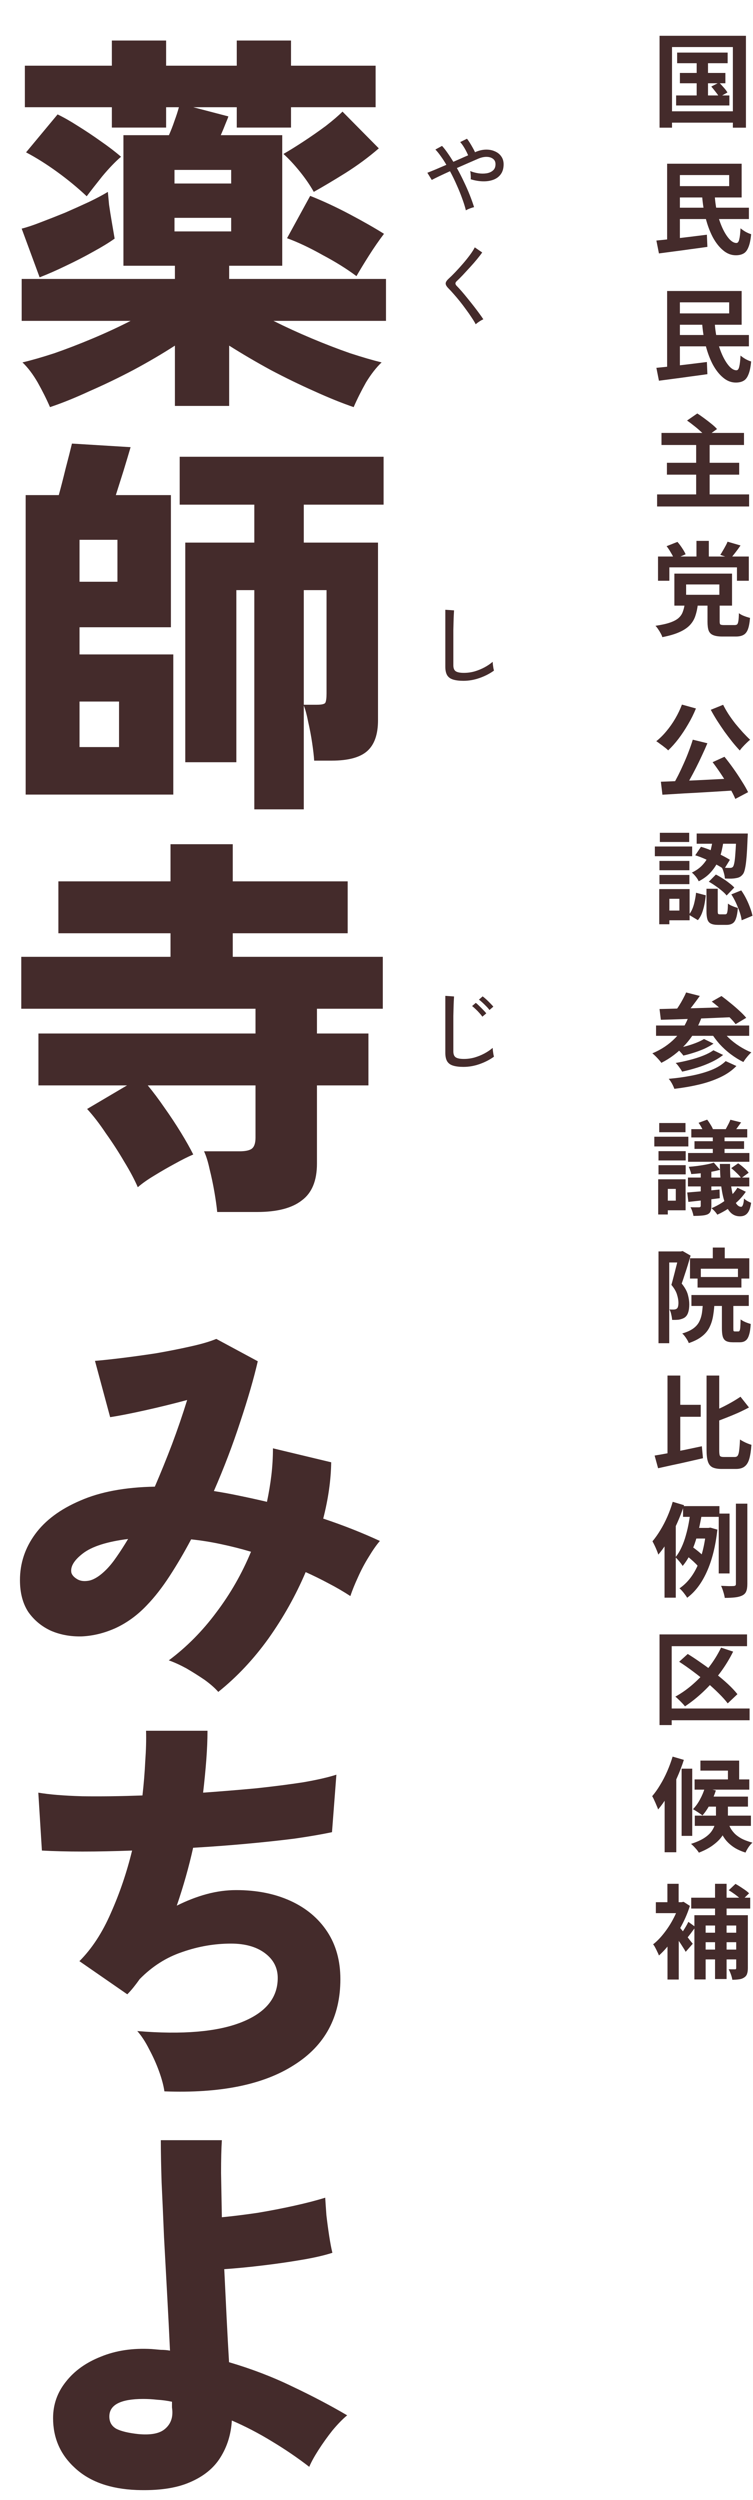
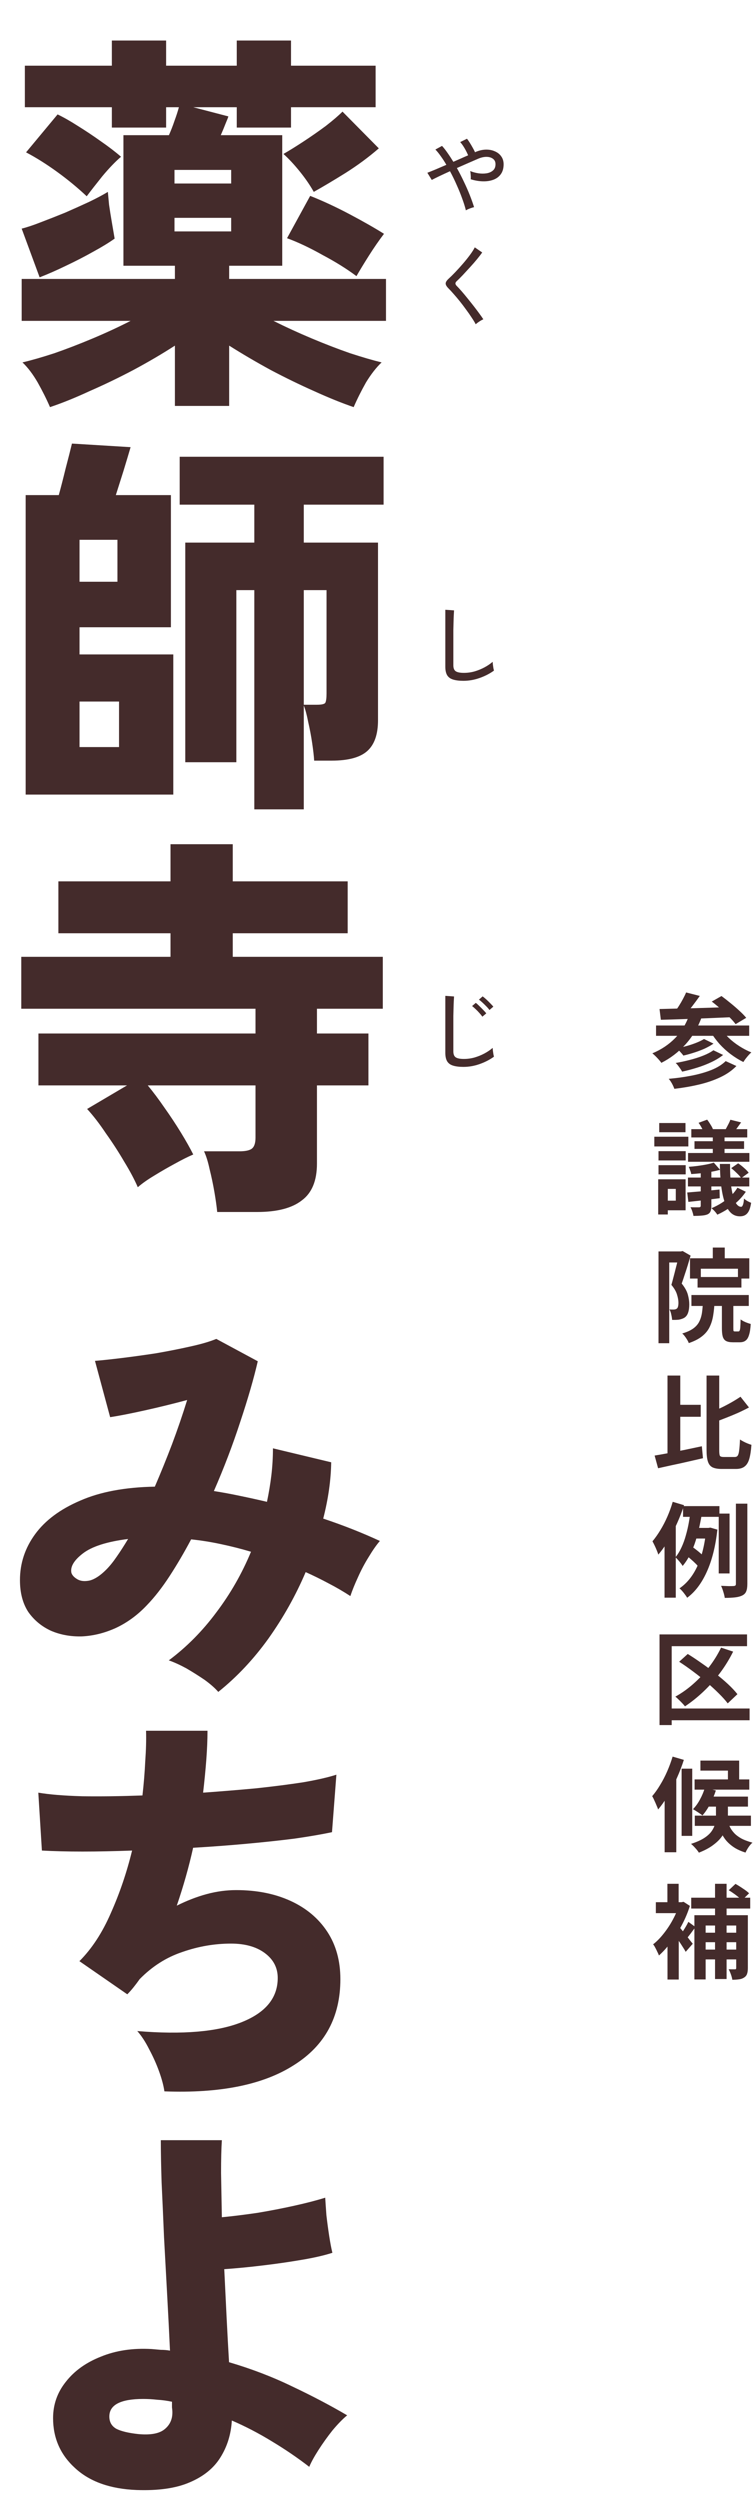
<svg xmlns="http://www.w3.org/2000/svg" width="148" height="491" viewBox="0 0 148 491" fill="none">
  <path d="M9.827 79.961C9.148 78.392 8.337 76.771 7.396 75.098C6.455 73.477 5.461 72.17 4.416 71.177C6.193 70.758 8.285 70.157 10.69 69.373C13.095 68.536 15.605 67.569 18.219 66.471C20.834 65.373 23.317 64.222 25.67 63.02H4.259V54.785H34.376V52.196H24.259V26.55H33.2C33.618 25.608 33.984 24.667 34.298 23.726C34.664 22.733 34.951 21.844 35.16 21.06H32.651V25.059H21.984V21.06H4.886V12.903H21.984V7.962H32.651V12.903H46.533V7.962H57.199V12.903H73.826V21.06H57.199V25.059H46.533V21.06H37.984L44.886 22.863C44.833 23.073 44.65 23.543 44.337 24.275C44.075 24.955 43.761 25.713 43.395 26.55H55.474V52.196H45.042V54.785H75.866V63.02H53.748C56.154 64.222 58.663 65.373 61.278 66.471C63.892 67.569 66.402 68.536 68.807 69.373C71.212 70.157 73.277 70.758 75.003 71.177C73.957 72.17 72.938 73.477 71.944 75.098C71.003 76.771 70.192 78.392 69.513 79.961C67.212 79.176 64.624 78.131 61.748 76.823C58.925 75.569 56.075 74.183 53.199 72.667C50.324 71.098 47.605 69.503 45.042 67.882V79.725H34.376V67.882C31.866 69.503 29.147 71.098 26.219 72.667C23.343 74.183 20.468 75.569 17.592 76.823C14.768 78.131 12.18 79.176 9.827 79.961ZM7.788 54.471L4.259 44.902C5.305 44.641 6.559 44.223 8.023 43.648C9.54 43.072 11.134 42.445 12.808 41.765C14.481 41.033 16.049 40.327 17.514 39.648C19.03 38.916 20.259 38.262 21.2 37.687C21.252 38.262 21.33 39.099 21.435 40.197C21.592 41.295 21.775 42.445 21.984 43.648C22.193 44.85 22.376 45.922 22.533 46.863C21.435 47.647 20.023 48.51 18.298 49.451C16.625 50.392 14.847 51.307 12.965 52.196C11.134 53.085 9.409 53.843 7.788 54.471ZM70.062 54.236C68.18 52.824 65.957 51.438 63.395 50.079C60.885 48.667 58.559 47.569 56.415 46.785L60.964 38.471C63.474 39.465 66.062 40.667 68.728 42.079C71.395 43.491 73.643 44.772 75.474 45.922C74.48 47.229 73.487 48.667 72.493 50.236C71.5 51.804 70.689 53.138 70.062 54.236ZM17.043 38.55C15.265 36.876 13.331 35.282 11.239 33.765C9.148 32.249 7.108 30.968 5.122 29.922L11.318 22.471C12.52 23.047 13.853 23.805 15.318 24.746C16.834 25.687 18.324 26.68 19.788 27.726C21.304 28.772 22.638 29.791 23.788 30.785C22.638 31.778 21.409 33.059 20.102 34.628C18.847 36.197 17.827 37.504 17.043 38.55ZM61.67 37.687C60.938 36.38 60.023 35.046 58.925 33.687C57.827 32.327 56.755 31.177 55.709 30.236C56.807 29.608 58.114 28.798 59.631 27.805C61.147 26.811 62.611 25.791 64.023 24.746C65.434 23.648 66.532 22.707 67.317 21.922L74.454 29.138C72.467 30.863 70.271 32.484 67.866 34.001C65.513 35.465 63.447 36.693 61.67 37.687ZM34.298 45.451H45.435V42.785H34.298V45.451ZM34.298 36.04H45.435V33.373H34.298V36.04ZM49.984 158.961V115.902H46.454V149.706H36.415V106.569H49.984V99.118H35.317V89.707H75.395V99.118H59.709V106.569H74.297V141.471C74.297 144.242 73.591 146.255 72.179 147.51C70.768 148.765 68.441 149.392 65.199 149.392H61.748C61.696 148.503 61.565 147.353 61.356 145.941C61.147 144.53 60.885 143.144 60.572 141.784C60.31 140.425 60.023 139.353 59.709 138.569V158.961H49.984ZM5.043 156.059V97.236H11.553C11.971 95.72 12.415 93.994 12.886 92.06C13.409 90.073 13.827 88.426 14.141 87.119L25.67 87.824C25.304 89.079 24.834 90.648 24.259 92.53C23.683 94.36 23.187 95.929 22.768 97.236H33.592V123.196H15.631V128.53H34.062V156.059H5.043ZM59.709 138.412H62.297C63.238 138.412 63.787 138.281 63.944 138.02C64.101 137.706 64.18 137.105 64.18 136.216V115.902H59.709V138.412ZM15.631 146.726H23.396V137.785H15.631V146.726ZM15.631 114.255H23.082V106.02H15.631V114.255ZM42.69 238.039C42.585 236.941 42.402 235.634 42.141 234.118C41.879 232.601 41.566 231.111 41.2 229.647C40.886 228.183 40.52 227.007 40.101 226.118H47.082C48.18 226.118 48.964 225.961 49.435 225.647C49.958 225.281 50.219 224.549 50.219 223.451V213.177H29.043C30.088 214.432 31.186 215.896 32.337 217.569C33.487 219.19 34.559 220.811 35.553 222.432C36.546 224.052 37.356 225.49 37.984 226.745C36.99 227.163 35.788 227.765 34.376 228.549C33.017 229.281 31.657 230.065 30.298 230.902C28.991 231.686 27.919 232.444 27.082 233.176C26.455 231.712 25.566 230.039 24.415 228.157C23.317 226.275 22.115 224.418 20.808 222.588C19.553 220.706 18.324 219.111 17.121 217.804L24.964 213.177H7.553V202.981H50.219V198.118H4.18V187.922H33.513V183.295H11.474V173.099H33.513V165.805H45.748V173.099H68.336V183.295H45.748V187.922H75.238V198.118H62.297V202.981H72.415V213.177H62.297V228.549C62.297 231.895 61.304 234.301 59.317 235.765C57.382 237.281 54.454 238.039 50.533 238.039H42.69Z" fill="#442B2B" />
  <path d="M42.901 332.296C42.274 331.564 41.385 330.779 40.235 329.943C39.084 329.158 37.882 328.4 36.627 327.668C35.372 326.988 34.222 326.466 33.176 326.1C36.679 323.485 39.79 320.348 42.509 316.688C45.28 313.028 47.555 309.054 49.333 304.767C47.398 304.191 45.437 303.695 43.45 303.276C41.516 302.858 39.555 302.544 37.568 302.335C36.209 304.897 34.797 307.302 33.333 309.551C31.869 311.799 30.379 313.708 28.862 315.276C27.032 317.211 24.993 318.701 22.745 319.747C20.549 320.74 18.326 321.289 16.078 321.394C13.882 321.446 11.869 321.08 10.039 320.296C8.209 319.459 6.719 318.23 5.569 316.609C4.471 314.936 3.922 312.845 3.922 310.335C3.922 307.041 4.915 304.034 6.902 301.316C8.889 298.597 11.843 296.401 15.764 294.727C19.686 293.002 24.575 292.087 30.431 291.982C31.581 289.316 32.705 286.545 33.803 283.669C34.901 280.741 35.895 277.839 36.784 274.963C34.065 275.695 31.294 276.375 28.47 277.002C25.647 277.63 23.372 278.074 21.647 278.336L18.666 267.277C19.974 267.172 21.699 266.989 23.843 266.728C25.987 266.466 28.261 266.153 30.666 265.787C33.071 265.368 35.32 264.924 37.411 264.453C39.555 263.983 41.254 263.486 42.509 262.963L50.666 267.355C49.882 270.754 48.731 274.728 47.215 279.277C45.751 283.773 44.026 288.296 42.039 292.845C43.712 293.107 45.411 293.42 47.137 293.786C48.914 294.152 50.692 294.544 52.47 294.963C52.836 293.237 53.123 291.512 53.333 289.786C53.542 288.009 53.646 286.231 53.646 284.453L65.097 287.198C65.045 290.701 64.522 294.388 63.529 298.257C67.45 299.564 71.162 301.028 74.666 302.649C73.986 303.433 73.254 304.479 72.47 305.786C71.685 307.041 70.979 308.374 70.352 309.786C69.725 311.146 69.228 312.374 68.862 313.472C67.502 312.583 66.064 311.747 64.548 310.963C63.084 310.178 61.594 309.446 60.078 308.766C58.143 313.315 55.712 317.655 52.784 321.786C49.855 325.864 46.561 329.367 42.901 332.296ZM14.039 308.923C14.196 309.394 14.588 309.812 15.216 310.178C15.843 310.544 16.653 310.623 17.647 310.413C18.64 310.152 19.712 309.446 20.863 308.296C21.542 307.616 22.222 306.78 22.902 305.786C23.634 304.74 24.392 303.564 25.176 302.257C21.046 302.78 18.091 303.721 16.314 305.08C14.536 306.44 13.778 307.721 14.039 308.923ZM32.313 410.747C32.156 409.649 31.817 408.367 31.294 406.903C30.771 405.439 30.117 403.975 29.333 402.511C28.601 401.047 27.817 399.845 26.98 398.904C35.869 399.636 42.692 399.06 47.45 397.178C52.208 395.296 54.587 392.394 54.587 388.472C54.587 386.485 53.751 384.865 52.078 383.61C50.404 382.355 48.182 381.727 45.411 381.727C42.169 381.727 38.98 382.276 35.843 383.374C32.705 384.42 29.908 386.198 27.451 388.708C27.085 389.23 26.692 389.753 26.274 390.276C25.856 390.799 25.438 391.27 25.019 391.688L15.608 385.178C18.065 382.721 20.13 379.557 21.804 375.688C23.529 371.819 24.915 367.741 25.96 363.453C18.902 363.715 12.993 363.715 8.235 363.453L7.529 352.081C9.673 352.447 12.549 352.682 16.157 352.787C19.764 352.839 23.712 352.787 28 352.63C28.261 350.329 28.444 348.081 28.549 345.885C28.706 343.689 28.758 341.702 28.706 339.924H40.784C40.784 341.649 40.705 343.558 40.548 345.649C40.392 347.689 40.182 349.832 39.921 352.081C43.581 351.819 47.084 351.532 50.431 351.218C53.829 350.852 56.888 350.46 59.607 350.041C62.326 349.571 64.496 349.074 66.117 348.551L65.254 359.845C63.267 360.264 60.836 360.682 57.96 361.1C55.084 361.466 51.921 361.806 48.47 362.12C45.071 362.433 41.568 362.695 37.96 362.904C37.124 366.669 36.052 370.46 34.745 374.276C36.731 373.283 38.692 372.525 40.627 372.002C42.562 371.479 44.496 371.218 46.431 371.218C50.457 371.218 54.012 371.924 57.097 373.335C60.182 374.747 62.587 376.76 64.313 379.374C66.038 381.989 66.901 385.1 66.901 388.708C66.901 396.132 63.868 401.753 57.803 405.57C51.79 409.439 43.294 411.165 32.313 410.747ZM26.823 489.041C21.647 488.832 17.621 487.394 14.745 484.727C11.869 482.113 10.431 478.845 10.431 474.923C10.431 472.257 11.268 469.878 12.941 467.786C14.614 465.642 16.915 463.995 19.843 462.845C22.771 461.642 26.091 461.146 29.803 461.355C30.431 461.407 31.032 461.459 31.607 461.512C32.235 461.512 32.836 461.564 33.411 461.668C33.254 458.27 33.071 454.662 32.862 450.845C32.653 446.976 32.444 443.133 32.235 439.316C32.078 435.499 31.921 431.943 31.764 428.649C31.66 425.355 31.607 422.584 31.607 420.336H43.607C43.503 421.957 43.45 424.1 43.45 426.767C43.503 429.434 43.555 432.336 43.607 435.473C45.751 435.264 48.078 434.976 50.587 434.61C53.097 434.192 55.529 433.721 57.882 433.198C60.234 432.675 62.248 432.153 63.921 431.63C63.973 432.519 64.051 433.669 64.156 435.081C64.313 436.44 64.496 437.8 64.705 439.159C64.914 440.518 65.123 441.616 65.332 442.453C63.712 442.976 61.646 443.447 59.136 443.865C56.679 444.283 54.117 444.649 51.45 444.963C48.836 445.277 46.378 445.512 44.078 445.669C44.235 448.963 44.392 452.178 44.548 455.316C44.705 458.453 44.862 461.329 45.019 463.943C49.463 465.25 53.62 466.845 57.489 468.727C61.359 470.557 64.94 472.44 68.234 474.374C67.346 475.106 66.378 476.1 65.332 477.355C64.339 478.609 63.424 479.89 62.587 481.198C61.751 482.505 61.15 483.603 60.783 484.492C58.483 482.714 56.025 481.041 53.411 479.472C50.849 477.904 48.235 476.544 45.568 475.394C45.411 478.113 44.653 480.544 43.294 482.688C41.986 484.779 39.973 486.4 37.254 487.55C34.588 488.701 31.111 489.198 26.823 489.041ZM27.215 478.06C29.516 478.27 31.189 477.982 32.235 477.198C33.333 476.361 33.882 475.237 33.882 473.825C33.882 473.511 33.856 473.172 33.803 472.806C33.803 472.44 33.803 472.074 33.803 471.708C32.81 471.498 31.843 471.368 30.901 471.315C29.96 471.211 29.045 471.159 28.157 471.159C23.712 471.159 21.49 472.309 21.49 474.609C21.49 475.708 21.96 476.518 22.902 477.041C23.843 477.511 25.281 477.851 27.215 478.06Z" fill="#442B2B" />
  <path d="M91.567 41.319C91.408 40.651 91.17 39.887 90.853 39.027C90.548 38.167 90.186 37.273 89.767 36.345C89.36 35.405 88.918 34.5 88.443 33.629C87.673 33.979 86.966 34.308 86.321 34.613C85.687 34.919 85.2 35.162 84.861 35.343L83.995 33.934C84.403 33.776 84.934 33.561 85.591 33.289C86.259 33.006 86.972 32.7 87.73 32.372C87.379 31.761 87.017 31.201 86.643 30.692C86.281 30.171 85.925 29.73 85.574 29.367L86.881 28.654C87.243 29.051 87.611 29.52 87.984 30.064C88.358 30.595 88.731 31.167 89.105 31.778C89.614 31.552 90.118 31.331 90.616 31.116C91.114 30.89 91.578 30.686 92.008 30.505C91.816 30.041 91.572 29.56 91.278 29.062C90.984 28.564 90.706 28.179 90.446 27.907L91.787 27.245C91.957 27.46 92.138 27.721 92.33 28.026C92.523 28.332 92.71 28.649 92.891 28.977C93.083 29.305 93.242 29.616 93.366 29.911L93.485 29.843C94.186 29.549 94.86 29.396 95.505 29.384C96.161 29.373 96.75 29.486 97.27 29.724C97.802 29.95 98.221 30.284 98.527 30.726C98.832 31.156 98.985 31.671 98.985 32.27C98.985 33.063 98.798 33.713 98.425 34.223C98.063 34.721 97.57 35.083 96.948 35.309C96.337 35.535 95.646 35.637 94.877 35.615C94.107 35.592 93.321 35.456 92.517 35.207C92.54 35.004 92.54 34.732 92.517 34.392C92.495 34.053 92.461 33.787 92.415 33.595C92.913 33.798 93.451 33.945 94.028 34.036C94.605 34.115 95.148 34.115 95.658 34.036C96.167 33.945 96.58 33.759 96.897 33.476C97.225 33.193 97.389 32.785 97.389 32.253C97.389 31.801 97.237 31.456 96.931 31.218C96.625 30.969 96.224 30.833 95.726 30.811C95.228 30.788 94.679 30.895 94.079 31.133C93.57 31.348 92.93 31.625 92.161 31.965C91.402 32.293 90.616 32.638 89.801 33C90.288 33.872 90.746 34.766 91.176 35.683C91.617 36.599 92.008 37.488 92.347 38.348C92.687 39.208 92.964 39.989 93.179 40.691C92.953 40.736 92.676 40.821 92.347 40.945C92.019 41.07 91.759 41.194 91.567 41.319ZM93.502 63.692C93.298 63.296 93.026 62.849 92.687 62.351C92.359 61.842 91.991 61.316 91.584 60.772C91.187 60.218 90.78 59.68 90.361 59.16C89.942 58.639 89.541 58.164 89.156 57.734C88.771 57.292 88.437 56.93 88.154 56.647C87.769 56.262 87.583 55.934 87.594 55.663C87.605 55.391 87.803 55.08 88.188 54.729C88.562 54.389 88.992 53.965 89.478 53.456C89.976 52.935 90.474 52.386 90.972 51.809C91.482 51.22 91.946 50.643 92.364 50.077C92.783 49.511 93.1 49.013 93.315 48.583L94.775 49.585C94.526 49.947 94.192 50.383 93.773 50.892C93.355 51.401 92.896 51.928 92.398 52.471C91.912 53.003 91.436 53.518 90.972 54.016C90.508 54.502 90.101 54.91 89.75 55.238C89.433 55.521 89.439 55.827 89.767 56.155C90.05 56.438 90.378 56.794 90.752 57.224C91.125 57.654 91.516 58.124 91.923 58.633C92.33 59.131 92.732 59.635 93.128 60.144C93.524 60.654 93.887 61.135 94.215 61.587C94.543 62.029 94.803 62.402 94.996 62.708C94.871 62.764 94.707 62.849 94.503 62.962C94.3 63.087 94.102 63.217 93.909 63.353C93.728 63.489 93.592 63.602 93.502 63.692Z" fill="#442B2B" />
  <path d="M91.091 133.715C90.254 133.715 89.569 133.63 89.037 133.46C88.516 133.301 88.132 133.019 87.883 132.611C87.645 132.204 87.526 131.649 87.526 130.947V119.76L89.241 119.879C89.229 120.06 89.212 120.377 89.19 120.83C89.167 121.282 89.15 121.78 89.139 122.323C89.128 122.742 89.116 123.206 89.105 123.716C89.105 124.214 89.105 124.745 89.105 125.311V130.676C89.105 131.23 89.258 131.615 89.563 131.83C89.88 132.045 90.418 132.153 91.176 132.153C91.889 132.153 92.591 132.057 93.281 131.864C93.971 131.66 94.622 131.394 95.233 131.066C95.844 130.738 96.376 130.376 96.829 129.98C96.84 130.127 96.857 130.319 96.88 130.557C96.914 130.795 96.948 131.027 96.982 131.253C97.027 131.468 97.061 131.621 97.084 131.711C96.269 132.3 95.335 132.781 94.283 133.154C93.23 133.528 92.166 133.715 91.091 133.715Z" fill="#442B2B" />
  <path d="M91.091 209.541C90.254 209.541 89.569 209.456 89.037 209.286C88.516 209.128 88.132 208.845 87.883 208.437C87.645 208.03 87.526 207.475 87.526 206.774V195.586L89.241 195.705C89.229 195.886 89.212 196.203 89.19 196.656C89.167 197.108 89.15 197.606 89.139 198.15C89.128 198.568 89.116 199.032 89.105 199.542C89.105 200.04 89.105 200.572 89.105 201.137V206.502C89.105 207.057 89.258 207.441 89.563 207.656C89.88 207.871 90.418 207.979 91.176 207.979C91.889 207.979 92.591 207.883 93.281 207.69C93.971 207.487 94.622 207.221 95.233 206.892C95.844 206.564 96.376 206.202 96.829 205.806C96.84 205.953 96.857 206.145 96.88 206.383C96.914 206.621 96.948 206.853 96.982 207.079C97.027 207.294 97.061 207.447 97.084 207.538C96.269 208.126 95.335 208.607 94.283 208.981C93.23 209.354 92.166 209.541 91.091 209.541ZM96.201 198.37C96.043 198.144 95.839 197.906 95.59 197.657C95.341 197.397 95.086 197.148 94.826 196.91C94.577 196.673 94.345 196.48 94.13 196.333L94.86 195.688C95.052 195.824 95.284 196.016 95.556 196.265C95.828 196.514 96.094 196.775 96.354 197.046C96.614 197.307 96.818 197.527 96.965 197.708L96.201 198.37ZM94.809 199.678C94.65 199.451 94.452 199.208 94.215 198.948C93.977 198.676 93.728 198.421 93.468 198.184C93.219 197.946 92.993 197.748 92.789 197.589L93.519 196.961C93.7 197.097 93.921 197.295 94.181 197.555C94.452 197.816 94.718 198.082 94.979 198.353C95.239 198.614 95.437 198.84 95.573 199.032L94.809 199.678Z" fill="#442B2B" />
-   <path d="M133.089 10.327H143.016V12.417H133.089V10.327ZM133.632 14.326H142.574V16.355H133.632V14.326ZM132.888 18.747H143.358V20.716H132.888V18.747ZM136.927 10.99H139.158V19.791H136.927V10.99ZM139.801 16.998L141.328 16.215C141.623 16.496 141.931 16.824 142.252 17.199C142.574 17.561 142.815 17.883 142.976 18.164L141.368 19.068C141.207 18.787 140.973 18.452 140.665 18.063C140.37 17.675 140.082 17.32 139.801 16.998ZM129.633 7.031H146.613V25.076H144.041V9.242H132.084V25.076H129.633V7.031ZM130.979 21.861H145.226V24.092H130.979V21.861ZM137.992 38.361H140.484C140.551 39.607 140.725 40.793 141.006 41.918C141.288 43.03 141.636 44.028 142.051 44.912C142.467 45.783 142.909 46.473 143.378 46.982C143.847 47.477 144.302 47.725 144.744 47.725C144.999 47.725 145.179 47.498 145.287 47.042C145.407 46.587 145.494 45.85 145.548 44.832C145.829 45.073 146.164 45.307 146.553 45.535C146.955 45.749 147.316 45.903 147.638 45.997C147.531 47.123 147.35 47.98 147.095 48.569C146.854 49.172 146.533 49.581 146.131 49.795C145.729 50.023 145.226 50.137 144.624 50.137C143.726 50.137 142.895 49.815 142.132 49.172C141.368 48.542 140.692 47.685 140.102 46.6C139.526 45.502 139.057 44.249 138.696 42.842C138.334 41.422 138.099 39.928 137.992 38.361ZM132.386 40.793H147.196V43.023H132.386V40.793ZM129.01 47.243C129.854 47.163 130.818 47.062 131.903 46.942C133.002 46.821 134.154 46.687 135.36 46.54C136.579 46.392 137.771 46.245 138.937 46.098L139.037 48.489C137.925 48.65 136.8 48.804 135.661 48.951C134.536 49.112 133.451 49.259 132.406 49.393C131.361 49.527 130.396 49.654 129.512 49.775L129.01 47.243ZM131.12 32.152H133.632V48.167H131.12V32.152ZM132.346 32.152H145.769V38.783H132.346V36.553H143.317V34.382H132.346V32.152ZM137.992 63.361H140.484C140.551 64.607 140.725 65.793 141.006 66.918C141.288 68.03 141.636 69.028 142.051 69.912C142.467 70.783 142.909 71.473 143.378 71.982C143.847 72.478 144.302 72.725 144.744 72.725C144.999 72.725 145.179 72.498 145.287 72.042C145.407 71.587 145.494 70.85 145.548 69.832C145.829 70.073 146.164 70.307 146.553 70.535C146.955 70.749 147.316 70.903 147.638 70.997C147.531 72.123 147.35 72.98 147.095 73.569C146.854 74.172 146.533 74.581 146.131 74.795C145.729 75.023 145.226 75.137 144.624 75.137C143.726 75.137 142.895 74.815 142.132 74.172C141.368 73.543 140.692 72.685 140.102 71.6C139.526 70.501 139.057 69.249 138.696 67.842C138.334 66.422 138.099 64.928 137.992 63.361ZM132.386 65.793H147.196V68.023H132.386V65.793ZM129.01 72.243C129.854 72.163 130.818 72.062 131.903 71.942C133.002 71.821 134.154 71.687 135.36 71.54C136.579 71.392 137.771 71.245 138.937 71.098L139.037 73.489C137.925 73.65 136.8 73.804 135.661 73.951C134.536 74.112 133.451 74.259 132.406 74.393C131.361 74.527 130.396 74.654 129.512 74.775L129.01 72.243ZM131.12 57.152H133.632V73.167H131.12V57.152ZM132.346 57.152H145.769V63.783H132.346V61.553H143.317V59.382H132.346V57.152ZM130.014 85.025H146.231V87.397H130.014V85.025ZM131.08 90.893H145.287V93.224H131.08V90.893ZM129.15 97.102H147.236V99.474H129.15V97.102ZM136.827 87.075H139.479V98.368H136.827V87.075ZM135.038 82.594L137.048 81.207C137.476 81.475 137.932 81.79 138.414 82.152C138.91 82.513 139.379 82.875 139.821 83.237C140.276 83.599 140.645 83.94 140.926 84.262L138.776 85.809C138.535 85.501 138.2 85.159 137.771 84.784C137.356 84.396 136.907 84.014 136.425 83.639C135.943 83.25 135.48 82.902 135.038 82.594ZM134.857 114.788V116.817H141.388V114.788H134.857ZM132.546 112.658H143.88V118.948H132.546V112.658ZM139.057 118.666H141.449V122.082C141.449 122.377 141.495 122.565 141.589 122.645C141.696 122.725 141.937 122.766 142.313 122.766C142.393 122.766 142.52 122.766 142.694 122.766C142.882 122.766 143.09 122.766 143.317 122.766C143.545 122.766 143.753 122.766 143.94 122.766C144.141 122.766 144.289 122.766 144.382 122.766C144.61 122.766 144.778 122.719 144.885 122.625C144.992 122.518 145.072 122.297 145.126 121.962C145.179 121.627 145.213 121.118 145.226 120.435C145.387 120.555 145.595 120.682 145.849 120.816C146.117 120.937 146.392 121.044 146.673 121.138C146.968 121.232 147.216 121.305 147.417 121.359C147.336 122.337 147.196 123.087 146.995 123.61C146.794 124.132 146.506 124.494 146.131 124.695C145.756 124.909 145.253 125.016 144.624 125.016C144.516 125.016 144.376 125.016 144.202 125.016C144.027 125.016 143.826 125.016 143.599 125.016C143.384 125.016 143.17 125.016 142.956 125.016C142.755 125.016 142.567 125.016 142.393 125.016C142.219 125.016 142.085 125.016 141.991 125.016C141.201 125.016 140.591 124.922 140.162 124.735C139.734 124.561 139.439 124.259 139.278 123.831C139.131 123.415 139.057 122.846 139.057 122.123V118.666ZM134.576 118.646H137.168C137.075 119.477 136.914 120.234 136.686 120.917C136.472 121.6 136.117 122.21 135.621 122.745C135.125 123.281 134.442 123.743 133.571 124.132C132.701 124.534 131.568 124.869 130.175 125.137C130.122 124.922 130.014 124.675 129.854 124.393C129.706 124.112 129.539 123.837 129.351 123.569C129.177 123.301 129.003 123.08 128.829 122.906C130.035 122.732 130.999 122.518 131.723 122.263C132.446 122.009 132.995 121.714 133.37 121.379C133.759 121.031 134.033 120.629 134.194 120.173C134.368 119.718 134.496 119.209 134.576 118.646ZM136.887 106.227H139.318V109.985H136.887V106.227ZM129.331 109.302H147.176V114.064H144.845V111.432H131.562V114.064H129.331V109.302ZM131.019 107.272L133.149 106.428C133.471 106.79 133.779 107.199 134.074 107.654C134.382 108.11 134.61 108.512 134.757 108.86L132.506 109.844C132.386 109.483 132.178 109.061 131.883 108.579C131.602 108.083 131.314 107.647 131.019 107.272ZM142.996 106.388L145.548 107.132C145.213 107.627 144.871 108.096 144.523 108.538C144.188 108.967 143.887 109.342 143.619 109.664L141.569 108.98C141.73 108.739 141.897 108.465 142.071 108.157C142.259 107.848 142.433 107.54 142.594 107.232C142.768 106.924 142.902 106.643 142.996 106.388Z" fill="#442B2B" />
-   <path d="M136.164 145.274L139.037 145.977C138.716 146.754 138.361 147.551 137.972 148.369C137.597 149.186 137.208 149.99 136.807 150.78C136.405 151.57 136.003 152.327 135.601 153.051C135.212 153.761 134.831 154.404 134.455 154.98L132.205 154.277C132.567 153.66 132.935 152.984 133.31 152.247C133.685 151.497 134.047 150.726 134.395 149.936C134.757 149.132 135.085 148.335 135.38 147.545C135.688 146.741 135.949 145.984 136.164 145.274ZM129.894 153.533C130.832 153.493 131.89 153.453 133.069 153.412C134.248 153.359 135.494 153.305 136.807 153.252C138.119 153.185 139.452 153.118 140.805 153.051C142.172 152.984 143.518 152.917 144.845 152.85L144.764 155.221C143.049 155.328 141.315 155.435 139.56 155.543C137.805 155.65 136.123 155.744 134.516 155.824C132.922 155.918 131.481 156.005 130.195 156.085L129.894 153.533ZM140.062 149.695L142.393 148.63C142.982 149.353 143.572 150.13 144.161 150.961C144.751 151.792 145.293 152.609 145.789 153.412C146.298 154.203 146.713 154.926 147.035 155.583L144.523 156.909C144.255 156.253 143.873 155.509 143.378 154.678C142.882 153.834 142.346 152.977 141.77 152.106C141.194 151.236 140.625 150.432 140.062 149.695ZM134.033 138.381L136.786 139.145C136.358 140.203 135.842 141.242 135.239 142.26C134.65 143.278 134.02 144.229 133.35 145.113C132.68 145.984 132.004 146.741 131.321 147.384C131.16 147.196 130.932 146.996 130.637 146.781C130.356 146.553 130.061 146.332 129.753 146.118C129.459 145.89 129.204 145.709 128.99 145.575C129.686 145.026 130.349 144.37 130.979 143.606C131.622 142.843 132.205 142.012 132.727 141.114C133.25 140.217 133.685 139.306 134.033 138.381ZM142.132 138.422C142.426 139.011 142.775 139.621 143.177 140.25C143.592 140.88 144.041 141.503 144.523 142.119C145.019 142.722 145.514 143.298 146.01 143.847C146.506 144.383 146.981 144.865 147.437 145.294C147.222 145.455 146.988 145.663 146.733 145.917C146.479 146.158 146.231 146.413 145.99 146.681C145.749 146.935 145.555 147.176 145.407 147.404C144.925 146.895 144.429 146.326 143.92 145.696C143.411 145.053 142.902 144.383 142.393 143.687C141.897 142.977 141.415 142.26 140.946 141.536C140.491 140.813 140.075 140.103 139.7 139.406L142.132 138.422ZM140.122 164.547H142.293C142.199 165.351 142.058 166.161 141.871 166.978C141.696 167.782 141.428 168.559 141.067 169.309C140.705 170.046 140.223 170.743 139.62 171.399C139.03 172.042 138.267 172.605 137.329 173.087C137.208 172.806 137.014 172.498 136.746 172.163C136.478 171.828 136.224 171.567 135.983 171.379C136.786 170.991 137.443 170.535 137.952 170.013C138.461 169.49 138.863 168.928 139.158 168.325C139.452 167.722 139.667 167.099 139.801 166.456C139.948 165.813 140.055 165.177 140.122 164.547ZM136.646 167.983L137.771 166.315C138.441 166.503 139.124 166.744 139.821 167.039C140.531 167.333 141.201 167.642 141.83 167.963C142.473 168.285 143.016 168.586 143.458 168.867L142.313 170.736C141.884 170.415 141.348 170.086 140.705 169.752C140.075 169.403 139.406 169.075 138.696 168.767C137.999 168.445 137.316 168.184 136.646 167.983ZM144.724 163.703H146.975C146.975 163.703 146.975 163.763 146.975 163.884C146.975 163.991 146.968 164.118 146.955 164.266C146.955 164.4 146.948 164.507 146.934 164.587C146.881 166.114 146.814 167.367 146.733 168.345C146.653 169.309 146.553 170.06 146.432 170.596C146.325 171.118 146.184 171.486 146.01 171.701C145.809 171.955 145.601 172.136 145.387 172.243C145.186 172.351 144.945 172.424 144.664 172.464C144.423 172.518 144.108 172.551 143.719 172.565C143.331 172.565 142.915 172.558 142.473 172.545C142.46 172.21 142.393 171.841 142.272 171.44C142.165 171.024 142.031 170.669 141.871 170.375C142.219 170.415 142.534 170.442 142.815 170.455C143.096 170.455 143.317 170.455 143.478 170.455C143.733 170.468 143.934 170.388 144.081 170.214C144.175 170.08 144.262 169.805 144.342 169.39C144.423 168.961 144.49 168.318 144.543 167.461C144.61 166.603 144.67 165.471 144.724 164.065V163.703ZM138.856 174.554H141.067V178.935C141.067 179.216 141.094 179.397 141.147 179.478C141.201 179.545 141.321 179.578 141.509 179.578C141.549 179.578 141.616 179.578 141.71 179.578C141.804 179.578 141.904 179.578 142.011 179.578C142.118 179.578 142.219 179.578 142.313 179.578C142.42 179.578 142.493 179.578 142.534 179.578C142.668 179.578 142.768 179.531 142.835 179.437C142.902 179.344 142.956 179.149 142.996 178.855C143.036 178.546 143.063 178.084 143.076 177.468C143.21 177.575 143.391 177.689 143.619 177.81C143.86 177.917 144.101 178.017 144.342 178.111C144.597 178.191 144.824 178.265 145.025 178.332C144.958 179.203 144.838 179.879 144.664 180.362C144.503 180.857 144.269 181.192 143.96 181.366C143.666 181.554 143.277 181.648 142.795 181.648C142.701 181.648 142.574 181.648 142.413 181.648C142.266 181.648 142.112 181.648 141.951 181.648C141.79 181.648 141.636 181.648 141.489 181.648C141.341 181.648 141.221 181.648 141.127 181.648C140.511 181.648 140.035 181.561 139.7 181.387C139.379 181.226 139.158 180.951 139.037 180.563C138.917 180.174 138.856 179.645 138.856 178.975V174.554ZM136.807 175.338L138.716 175.84C138.662 176.43 138.575 177.026 138.454 177.629C138.334 178.232 138.173 178.801 137.972 179.337C137.771 179.859 137.503 180.322 137.168 180.723L135.4 179.658C135.681 179.31 135.916 178.908 136.103 178.453C136.291 177.984 136.438 177.481 136.545 176.946C136.666 176.41 136.753 175.874 136.807 175.338ZM139.318 173.168L140.705 171.761C141.134 171.975 141.576 172.23 142.031 172.525C142.487 172.806 142.915 173.107 143.317 173.429C143.733 173.737 144.068 174.032 144.322 174.313L142.815 175.881C142.587 175.586 142.279 175.278 141.891 174.956C141.516 174.635 141.1 174.32 140.645 174.012C140.189 173.69 139.747 173.409 139.318 173.168ZM143.739 175.659L145.689 174.876C146.05 175.385 146.378 175.934 146.673 176.524C146.968 177.113 147.222 177.702 147.437 178.292C147.651 178.868 147.805 179.39 147.899 179.859L145.769 180.744C145.715 180.261 145.588 179.732 145.387 179.156C145.186 178.567 144.945 177.964 144.664 177.347C144.382 176.731 144.074 176.169 143.739 175.659ZM136.927 163.703H145.749V165.712H136.927V163.703ZM129.613 169.088H135.5V170.917H129.613V169.088ZM129.693 163.562H135.46V165.371H129.693V163.562ZM129.613 171.841H135.5V173.65H129.613V171.841ZM128.708 166.255H136.043V168.164H128.708V166.255ZM130.658 174.615H135.541V180.744H130.658V178.834H133.531V176.524H130.658V174.615ZM129.572 174.615H131.562V181.527H129.572V174.615Z" fill="#442B2B" />
  <path d="M134.852 194.919L137.545 195.603C137.063 196.286 136.554 196.976 136.018 197.672C135.495 198.356 135.013 198.938 134.571 199.421L132.602 198.737C132.883 198.389 133.164 197.994 133.446 197.552C133.727 197.11 133.988 196.661 134.229 196.205C134.484 195.736 134.692 195.308 134.852 194.919ZM139.896 196.708L141.805 195.623C142.354 196.025 142.937 196.48 143.553 196.989C144.17 197.485 144.752 197.987 145.302 198.496C145.864 199.005 146.32 199.474 146.668 199.903L144.578 201.149C144.27 200.72 143.855 200.251 143.332 199.742C142.81 199.22 142.247 198.69 141.644 198.155C141.042 197.619 140.459 197.136 139.896 196.708ZM129.628 198.175C130.539 198.148 131.564 198.121 132.702 198.094C133.854 198.067 135.067 198.041 136.339 198.014C137.625 197.974 138.938 197.934 140.278 197.893C141.618 197.853 142.944 197.813 144.257 197.773L144.156 199.762C142.468 199.829 140.76 199.903 139.032 199.983C137.304 200.05 135.656 200.11 134.089 200.164C132.521 200.218 131.121 200.258 129.889 200.285L129.628 198.175ZM128.944 201.41H147.251V203.44H128.944V201.41ZM138.369 204.062L140.238 204.967C139.715 205.328 139.119 205.663 138.449 205.972C137.78 206.266 137.083 206.527 136.36 206.755C135.649 206.983 134.966 207.171 134.31 207.318C134.162 207.104 133.962 206.862 133.707 206.594C133.466 206.327 133.225 206.099 132.984 205.911C133.586 205.791 134.229 205.637 134.913 205.449C135.596 205.261 136.239 205.047 136.842 204.806C137.458 204.565 137.967 204.317 138.369 204.062ZM140.218 206.273L142.127 207.197C141.47 207.72 140.7 208.189 139.816 208.604C138.945 209.019 138.014 209.381 137.023 209.689C136.045 209.997 135.06 210.258 134.069 210.473C133.935 210.218 133.747 209.93 133.506 209.609C133.278 209.274 133.044 208.992 132.803 208.765C133.687 208.617 134.598 208.423 135.536 208.182C136.487 207.941 137.371 207.659 138.188 207.338C139.005 207.016 139.682 206.661 140.218 206.273ZM142.629 208.403L144.739 209.368C143.882 210.252 142.823 210.989 141.564 211.578C140.318 212.167 138.932 212.643 137.404 213.005C135.877 213.366 134.256 213.648 132.541 213.849C132.434 213.541 132.28 213.199 132.079 212.824C131.878 212.462 131.664 212.147 131.436 211.879C133.004 211.745 134.504 211.538 135.938 211.256C137.371 210.975 138.664 210.607 139.816 210.151C140.981 209.682 141.919 209.1 142.629 208.403ZM135.475 199.32L137.867 199.903C137.103 201.939 136.038 203.701 134.672 205.188C133.318 206.661 131.758 207.847 129.989 208.745C129.882 208.584 129.721 208.383 129.507 208.142C129.293 207.901 129.072 207.666 128.844 207.438C128.616 207.211 128.409 207.023 128.221 206.876C129.963 206.152 131.456 205.154 132.702 203.882C133.948 202.596 134.872 201.075 135.475 199.32ZM141.665 201.912C142.066 202.569 142.582 203.205 143.212 203.821C143.842 204.424 144.545 204.973 145.322 205.469C146.099 205.965 146.883 206.373 147.673 206.695C147.512 206.829 147.331 207.01 147.13 207.237C146.929 207.465 146.735 207.7 146.548 207.941C146.373 208.182 146.226 208.396 146.106 208.584C145.262 208.169 144.438 207.659 143.634 207.057C142.83 206.454 142.087 205.777 141.403 205.027C140.734 204.263 140.151 203.473 139.655 202.656L141.665 201.912ZM140.097 222.21H142.408V227.214H140.097V222.21ZM137.726 229.464H139.816V236.879C139.816 237.335 139.756 237.69 139.635 237.944C139.528 238.199 139.32 238.393 139.012 238.527C138.691 238.648 138.309 238.721 137.867 238.748C137.438 238.788 136.915 238.809 136.299 238.809C136.259 238.554 136.185 238.266 136.078 237.944C135.971 237.623 135.85 237.342 135.716 237.1C136.065 237.114 136.406 237.121 136.741 237.121C137.076 237.121 137.297 237.121 137.404 237.121C137.619 237.107 137.726 237.007 137.726 236.819V229.464ZM143.553 219.919L145.663 220.442C145.396 220.817 145.134 221.179 144.88 221.527C144.639 221.862 144.418 222.157 144.217 222.411L142.569 221.909C142.73 221.614 142.904 221.286 143.091 220.924C143.292 220.549 143.446 220.214 143.553 219.919ZM137.304 220.522L138.992 219.899C139.22 220.194 139.441 220.522 139.655 220.884C139.883 221.232 140.044 221.54 140.137 221.808L138.349 222.471C138.269 222.203 138.128 221.889 137.927 221.527C137.726 221.152 137.518 220.817 137.304 220.522ZM143.714 229.424L145.081 228.48C145.469 228.734 145.858 229.036 146.246 229.384C146.635 229.719 146.936 230.034 147.15 230.328L145.684 231.394C145.496 231.099 145.208 230.771 144.819 230.409C144.444 230.034 144.076 229.706 143.714 229.424ZM135.073 234.207C135.904 234.14 136.875 234.059 137.987 233.966C139.113 233.858 140.258 233.745 141.423 233.624L141.464 235.332C140.392 235.466 139.313 235.6 138.228 235.734C137.157 235.855 136.179 235.962 135.294 236.056L135.073 234.207ZM140.298 228.339L141.524 229.746C140.988 229.906 140.392 230.04 139.735 230.148C139.092 230.255 138.436 230.349 137.766 230.429C137.11 230.496 136.473 230.55 135.857 230.59C135.83 230.389 135.763 230.154 135.656 229.886C135.562 229.605 135.469 229.364 135.375 229.163C135.951 229.123 136.54 229.062 137.143 228.982C137.746 228.902 138.322 228.808 138.871 228.701C139.421 228.594 139.896 228.473 140.298 228.339ZM135.877 221.768H146.869V223.396H135.877V221.768ZM136.5 224.139H146.246V225.646H136.5V224.139ZM135.234 226.45H147.291V228.178H135.234V226.45ZM135.214 231.273H147.271V233.021H135.214V231.273ZM141.484 228.6H143.493C143.48 230.369 143.56 231.882 143.734 233.142C143.922 234.401 144.176 235.366 144.498 236.035C144.833 236.692 145.221 237.02 145.663 237.02C145.811 237.02 145.931 236.886 146.025 236.618C146.132 236.35 146.199 235.942 146.226 235.392C146.427 235.58 146.655 235.747 146.909 235.895C147.164 236.029 147.405 236.143 147.633 236.236C147.485 237.214 147.238 237.898 146.889 238.286C146.554 238.688 146.072 238.889 145.442 238.889C144.692 238.889 144.069 238.634 143.574 238.125C143.078 237.616 142.683 236.9 142.388 235.975C142.093 235.051 141.872 233.966 141.725 232.72C141.591 231.46 141.511 230.087 141.484 228.6ZM144.94 233.262L146.588 234.066C146.159 234.709 145.643 235.319 145.041 235.895C144.438 236.471 143.781 236.98 143.071 237.422C142.375 237.877 141.678 238.259 140.981 238.567C140.874 238.38 140.707 238.159 140.479 237.904C140.251 237.65 140.037 237.449 139.836 237.301C140.506 237.02 141.162 236.678 141.805 236.277C142.448 235.875 143.044 235.419 143.594 234.91C144.143 234.401 144.592 233.852 144.94 233.262ZM129.427 226.088H134.772V227.917H129.427V226.088ZM129.567 220.562H134.732V222.371H129.567V220.562ZM129.427 228.841H134.772V230.65H129.427V228.841ZM128.603 223.255H135.294V225.164H128.603V223.255ZM130.532 231.615H134.752V237.703H130.532V235.814H132.823V233.503H130.532V231.615ZM129.366 231.615H131.255V238.527H129.366V231.615ZM140.097 245.02H142.448V248.195H140.097V245.02ZM135.616 247.13H147.271V251.109H145.041V249.179H137.746V251.109H135.616V247.13ZM137.103 250.807H145.724V252.877H137.103V250.807ZM135.897 254.344H147.171V256.494H135.897V254.344ZM138.168 255.369H140.459C140.419 256.454 140.325 257.438 140.178 258.323C140.044 259.193 139.802 259.977 139.454 260.674C139.119 261.357 138.624 261.953 137.967 262.462C137.311 262.985 136.447 263.427 135.375 263.788C135.308 263.588 135.201 263.366 135.053 263.125C134.919 262.898 134.765 262.67 134.591 262.442C134.417 262.214 134.25 262.033 134.089 261.9C135 261.632 135.723 261.303 136.259 260.915C136.795 260.526 137.19 260.071 137.445 259.548C137.713 259.013 137.893 258.403 137.987 257.72C138.081 257.023 138.141 256.239 138.168 255.369ZM141.886 255.128H144.136V260.834C144.136 261.143 144.15 261.33 144.176 261.397C144.217 261.464 144.31 261.498 144.458 261.498C144.498 261.498 144.565 261.498 144.659 261.498C144.752 261.498 144.84 261.498 144.92 261.498C145.014 261.498 145.087 261.498 145.141 261.498C145.235 261.498 145.308 261.444 145.362 261.337C145.429 261.23 145.476 261.009 145.503 260.674C145.529 260.325 145.55 259.81 145.563 259.126C145.71 259.247 145.898 259.368 146.126 259.488C146.367 259.609 146.615 259.716 146.869 259.81C147.137 259.903 147.365 259.977 147.552 260.031C147.499 260.968 147.385 261.699 147.211 262.221C147.05 262.744 146.822 263.105 146.528 263.306C146.246 263.521 145.864 263.628 145.382 263.628C145.302 263.628 145.201 263.628 145.081 263.628C144.96 263.628 144.833 263.628 144.699 263.628C144.578 263.628 144.458 263.628 144.337 263.628C144.217 263.628 144.116 263.628 144.036 263.628C143.46 263.628 143.011 263.541 142.689 263.366C142.381 263.192 142.167 262.898 142.046 262.482C141.939 262.08 141.886 261.538 141.886 260.855V255.128ZM129.427 245.783H134.169V247.954H131.537V263.809H129.427V245.783ZM133.446 245.783H133.828L134.169 245.703L135.737 246.607C135.576 247.17 135.395 247.779 135.194 248.436C134.993 249.092 134.785 249.735 134.571 250.365C134.37 250.995 134.176 251.571 133.988 252.093C134.605 252.857 135.006 253.58 135.194 254.263C135.382 254.947 135.475 255.583 135.475 256.172C135.475 256.816 135.402 257.351 135.254 257.78C135.12 258.209 134.893 258.537 134.571 258.765C134.41 258.872 134.229 258.959 134.028 259.026C133.841 259.093 133.64 259.147 133.426 259.187C133.051 259.227 132.608 259.24 132.099 259.227C132.086 258.946 132.032 258.604 131.939 258.202C131.858 257.8 131.738 257.459 131.577 257.177C131.764 257.191 131.925 257.197 132.059 257.197C132.207 257.197 132.341 257.197 132.461 257.197C132.702 257.184 132.89 257.124 133.024 257.016C133.144 256.923 133.225 256.782 133.265 256.594C133.318 256.394 133.345 256.152 133.345 255.871C133.345 255.402 133.251 254.866 133.064 254.263C132.89 253.661 132.521 253.024 131.959 252.354C132.093 251.899 132.227 251.403 132.361 250.867C132.508 250.318 132.649 249.769 132.783 249.22C132.93 248.67 133.057 248.161 133.164 247.692C133.285 247.21 133.379 246.808 133.446 246.487V245.783ZM132.662 275.908H137.726V278.259H132.662V275.908ZM131.195 270.16H133.707V286.457L131.195 287.04V270.16ZM128.663 285.875C129.467 285.741 130.378 285.58 131.396 285.392C132.414 285.191 133.486 284.977 134.611 284.749C135.737 284.508 136.848 284.274 137.947 284.046L138.168 286.397C137.163 286.625 136.138 286.859 135.094 287.1C134.049 287.342 133.037 287.563 132.059 287.764C131.081 287.978 130.177 288.179 129.346 288.366L128.663 285.875ZM145.543 274.32L147.211 276.43C146.528 276.792 145.804 277.147 145.041 277.495C144.277 277.83 143.5 278.152 142.71 278.46C141.933 278.768 141.176 279.056 140.439 279.324C140.372 279.042 140.258 278.721 140.097 278.359C139.936 277.984 139.776 277.669 139.615 277.415C140.312 277.133 141.015 276.825 141.725 276.49C142.448 276.142 143.138 275.78 143.795 275.405C144.451 275.03 145.034 274.668 145.543 274.32ZM138.871 270.16H141.363V284.83C141.363 285.419 141.41 285.788 141.504 285.935C141.611 286.082 141.852 286.156 142.227 286.156C142.321 286.156 142.462 286.156 142.649 286.156C142.85 286.156 143.065 286.156 143.292 286.156C143.533 286.156 143.754 286.156 143.955 286.156C144.17 286.156 144.324 286.156 144.418 286.156C144.686 286.156 144.88 286.062 145 285.875C145.134 285.674 145.228 285.325 145.282 284.83C145.349 284.334 145.402 283.631 145.442 282.72C145.737 282.921 146.099 283.122 146.528 283.323C146.97 283.524 147.358 283.671 147.693 283.765C147.613 284.903 147.472 285.821 147.271 286.518C147.07 287.214 146.762 287.717 146.347 288.025C145.945 288.346 145.375 288.507 144.639 288.507C144.545 288.507 144.404 288.507 144.217 288.507C144.029 288.507 143.821 288.507 143.594 288.507C143.366 288.507 143.138 288.507 142.91 288.507C142.683 288.507 142.475 288.507 142.288 288.507C142.113 288.507 141.973 288.507 141.866 288.507C141.089 288.507 140.479 288.4 140.037 288.186C139.608 287.971 139.307 287.589 139.133 287.04C138.958 286.504 138.871 285.761 138.871 284.81V270.16ZM134.25 295.803H141.403V297.913H134.25V295.803ZM136.279 300.084H139.695V302.174H135.636L136.279 300.084ZM135.053 305.63L136.078 303.821C136.346 303.996 136.621 304.196 136.902 304.424C137.197 304.652 137.471 304.88 137.726 305.107C137.98 305.322 138.181 305.523 138.329 305.71L137.264 307.72C137.13 307.519 136.936 307.298 136.681 307.057C136.426 306.802 136.159 306.554 135.877 306.313C135.596 306.059 135.321 305.831 135.053 305.63ZM141.263 297.27H143.393V309.026H141.263V297.27ZM144.639 295.321H146.889V311.076C146.889 311.705 146.816 312.194 146.668 312.543C146.534 312.891 146.28 313.159 145.905 313.346C145.543 313.534 145.074 313.661 144.498 313.728C143.935 313.795 143.252 313.829 142.448 313.829C142.408 313.507 142.314 313.112 142.167 312.643C142.033 312.188 141.886 311.792 141.725 311.457C142.261 311.484 142.763 311.504 143.232 311.518C143.714 311.518 144.036 311.511 144.197 311.498C144.357 311.484 144.471 311.451 144.538 311.397C144.605 311.33 144.639 311.216 144.639 311.056V295.321ZM135.737 296.567L138.027 296.868C137.88 297.793 137.699 298.751 137.485 299.742C137.284 300.72 137.029 301.685 136.721 302.636C136.426 303.574 136.065 304.464 135.636 305.308C135.221 306.139 134.732 306.889 134.169 307.559C134.075 307.385 133.941 307.191 133.767 306.976C133.606 306.762 133.432 306.554 133.245 306.353C133.071 306.152 132.91 305.985 132.763 305.851C133.218 305.288 133.613 304.639 133.948 303.902C134.296 303.152 134.584 302.354 134.812 301.51C135.053 300.666 135.248 299.822 135.395 298.978C135.542 298.134 135.656 297.331 135.737 296.567ZM138.791 300.084H139.233L139.615 300.023L141.001 300.425C140.64 303.694 139.943 306.46 138.912 308.725C137.893 310.975 136.607 312.67 135.053 313.809C134.96 313.621 134.819 313.407 134.631 313.166C134.457 312.924 134.27 312.69 134.069 312.462C133.881 312.248 133.707 312.08 133.546 311.96C135.006 310.968 136.179 309.515 137.063 307.599C137.947 305.67 138.523 303.319 138.791 300.546V300.084ZM132.22 294.959L134.45 295.623C134.075 296.788 133.62 297.967 133.084 299.159C132.562 300.338 131.985 301.464 131.356 302.535C130.74 303.594 130.083 304.525 129.387 305.328C129.333 305.128 129.239 304.866 129.105 304.545C128.971 304.21 128.824 303.875 128.663 303.54C128.502 303.205 128.362 302.93 128.241 302.716C128.777 302.073 129.293 301.343 129.788 300.526C130.298 299.695 130.76 298.804 131.175 297.853C131.59 296.902 131.939 295.937 132.22 294.959ZM130.612 300.486L132.783 298.315L132.823 298.356V313.788H130.612V300.486ZM141.725 323.597L144.096 324.38C143.359 325.867 142.488 327.281 141.484 328.62C140.479 329.947 139.394 331.159 138.228 332.258C137.063 333.356 135.864 334.314 134.631 335.131C134.497 334.957 134.317 334.749 134.089 334.508C133.861 334.267 133.627 334.033 133.385 333.805C133.144 333.564 132.93 333.37 132.742 333.222C134.002 332.526 135.187 331.682 136.299 330.69C137.425 329.699 138.449 328.6 139.374 327.395C140.298 326.189 141.082 324.923 141.725 323.597ZM133.486 326.37L135.174 324.843C136.045 325.378 136.942 325.975 137.867 326.631C138.804 327.274 139.715 327.951 140.6 328.661C141.497 329.357 142.321 330.054 143.071 330.75C143.821 331.447 144.444 332.11 144.94 332.74L143.031 334.548C142.576 333.946 141.986 333.289 141.263 332.579C140.553 331.869 139.762 331.146 138.891 330.409C138.034 329.672 137.143 328.962 136.219 328.279C135.294 327.582 134.383 326.946 133.486 326.37ZM129.628 321.004H146.829V323.315H132.019V338.809H129.628V321.004ZM131.095 335.553H147.331V337.864H131.095V335.553ZM138.53 351.129L140.7 351.651C140.405 352.575 140.023 353.48 139.555 354.364C139.086 355.235 138.59 355.965 138.068 356.554C137.92 356.434 137.733 356.3 137.505 356.152C137.277 355.992 137.043 355.838 136.802 355.69C136.574 355.543 136.373 355.422 136.199 355.328C136.708 354.819 137.163 354.19 137.565 353.44C137.98 352.689 138.302 351.919 138.53 351.129ZM137.666 345.783H145.282V350.425H143.071V347.753H137.666V345.783ZM138.449 352.857H147.01V354.826H138.449V352.857ZM136.56 356.594H147.593V358.604H136.56V356.594ZM136.52 349.481H147.271V351.49H136.52V349.481ZM143.071 357.7C143.152 358.048 143.279 358.416 143.453 358.805C143.641 359.193 143.909 359.582 144.257 359.97C144.605 360.359 145.074 360.721 145.663 361.056C146.253 361.377 146.996 361.658 147.894 361.9C147.639 362.114 147.378 362.415 147.11 362.804C146.856 363.192 146.662 363.541 146.528 363.849C145.536 363.541 144.712 363.152 144.056 362.683C143.399 362.214 142.87 361.705 142.468 361.156C142.08 360.607 141.772 360.051 141.544 359.488C141.33 358.925 141.162 358.403 141.042 357.921L143.071 357.7ZM140.72 353.801H143.071V356.795C143.071 357.385 142.991 358.001 142.83 358.644C142.683 359.274 142.401 359.903 141.986 360.533C141.584 361.149 141.008 361.739 140.258 362.301C139.521 362.877 138.557 363.4 137.364 363.869C137.203 363.601 136.969 363.299 136.661 362.965C136.366 362.63 136.085 362.355 135.817 362.141C136.942 361.779 137.833 361.377 138.49 360.935C139.146 360.493 139.628 360.031 139.936 359.548C140.258 359.066 140.466 358.584 140.559 358.102C140.667 357.619 140.72 357.171 140.72 356.755V353.801ZM133.968 347.371H136.058V360.573H133.968V347.371ZM132.2 345L134.41 345.643C134.035 346.822 133.58 348.007 133.044 349.2C132.521 350.392 131.945 351.524 131.316 352.596C130.686 353.654 130.03 354.585 129.346 355.389C129.293 355.188 129.192 354.927 129.045 354.605C128.911 354.27 128.764 353.935 128.603 353.6C128.455 353.252 128.315 352.977 128.181 352.776C128.73 352.133 129.253 351.397 129.748 350.566C130.257 349.735 130.72 348.845 131.135 347.893C131.55 346.942 131.905 345.978 132.2 345ZM130.632 350.486L132.843 348.255L132.923 348.295V363.788H130.632V350.486ZM144.699 376.149H146.99V386.538C146.99 387.007 146.936 387.389 146.829 387.683C146.722 387.991 146.521 388.232 146.226 388.407C145.945 388.594 145.61 388.708 145.221 388.748C144.846 388.802 144.418 388.829 143.935 388.829C143.895 388.534 143.801 388.179 143.654 387.764C143.507 387.362 143.359 387.027 143.212 386.759C143.466 386.772 143.708 386.779 143.935 386.779C144.176 386.779 144.351 386.779 144.458 386.779C144.552 386.779 144.612 386.759 144.639 386.719C144.679 386.678 144.699 386.605 144.699 386.498V376.149ZM143.232 371.246L144.558 370C145.014 370.254 145.496 370.556 146.005 370.904C146.528 371.239 146.936 371.554 147.231 371.848L145.824 373.235C145.556 372.94 145.174 372.605 144.679 372.23C144.183 371.855 143.701 371.527 143.232 371.246ZM136.48 376.149H145.362V378.178H138.691V388.768H136.48V376.149ZM137.706 379.585H145.463V381.454H137.706V379.585ZM137.706 382.901H145.422V384.83H137.706V382.901ZM135.857 372.712H147.452V374.843H135.857V372.712ZM140.539 369.98H142.81V388.688H140.539V369.98ZM131.195 380.509L133.406 377.877V388.788H131.195V380.509ZM128.904 373.597H134.27V375.747H128.904V373.597ZM131.175 369.98H133.385V374.722H131.175V369.98ZM133.144 378.058C133.292 378.192 133.506 378.433 133.787 378.781C134.069 379.116 134.37 379.491 134.692 379.906C135.027 380.308 135.321 380.683 135.576 381.032C135.844 381.367 136.038 381.608 136.159 381.755L134.772 383.343C134.611 383.048 134.404 382.706 134.149 382.318C133.908 381.929 133.647 381.534 133.365 381.132C133.097 380.717 132.829 380.328 132.562 379.967C132.307 379.592 132.093 379.284 131.919 379.042L133.144 378.058ZM133.506 373.597H133.948L134.35 373.516L135.596 374.32C135.194 375.606 134.665 376.865 134.008 378.098C133.365 379.317 132.649 380.442 131.858 381.474C131.081 382.505 130.298 383.37 129.507 384.066C129.44 383.852 129.333 383.604 129.186 383.323C129.052 383.028 128.911 382.747 128.764 382.479C128.616 382.197 128.482 381.996 128.362 381.876C129.085 381.313 129.782 380.603 130.452 379.746C131.135 378.888 131.738 377.971 132.26 376.993C132.796 376.001 133.211 375.017 133.506 374.039V373.597ZM135.294 377.455L136.701 378.48C136.38 378.895 136.058 379.324 135.737 379.766C135.415 380.195 135.12 380.556 134.852 380.851L133.747 380.007C134.002 379.659 134.276 379.243 134.571 378.761C134.879 378.265 135.12 377.83 135.294 377.455Z" fill="#442B2B" />
</svg>